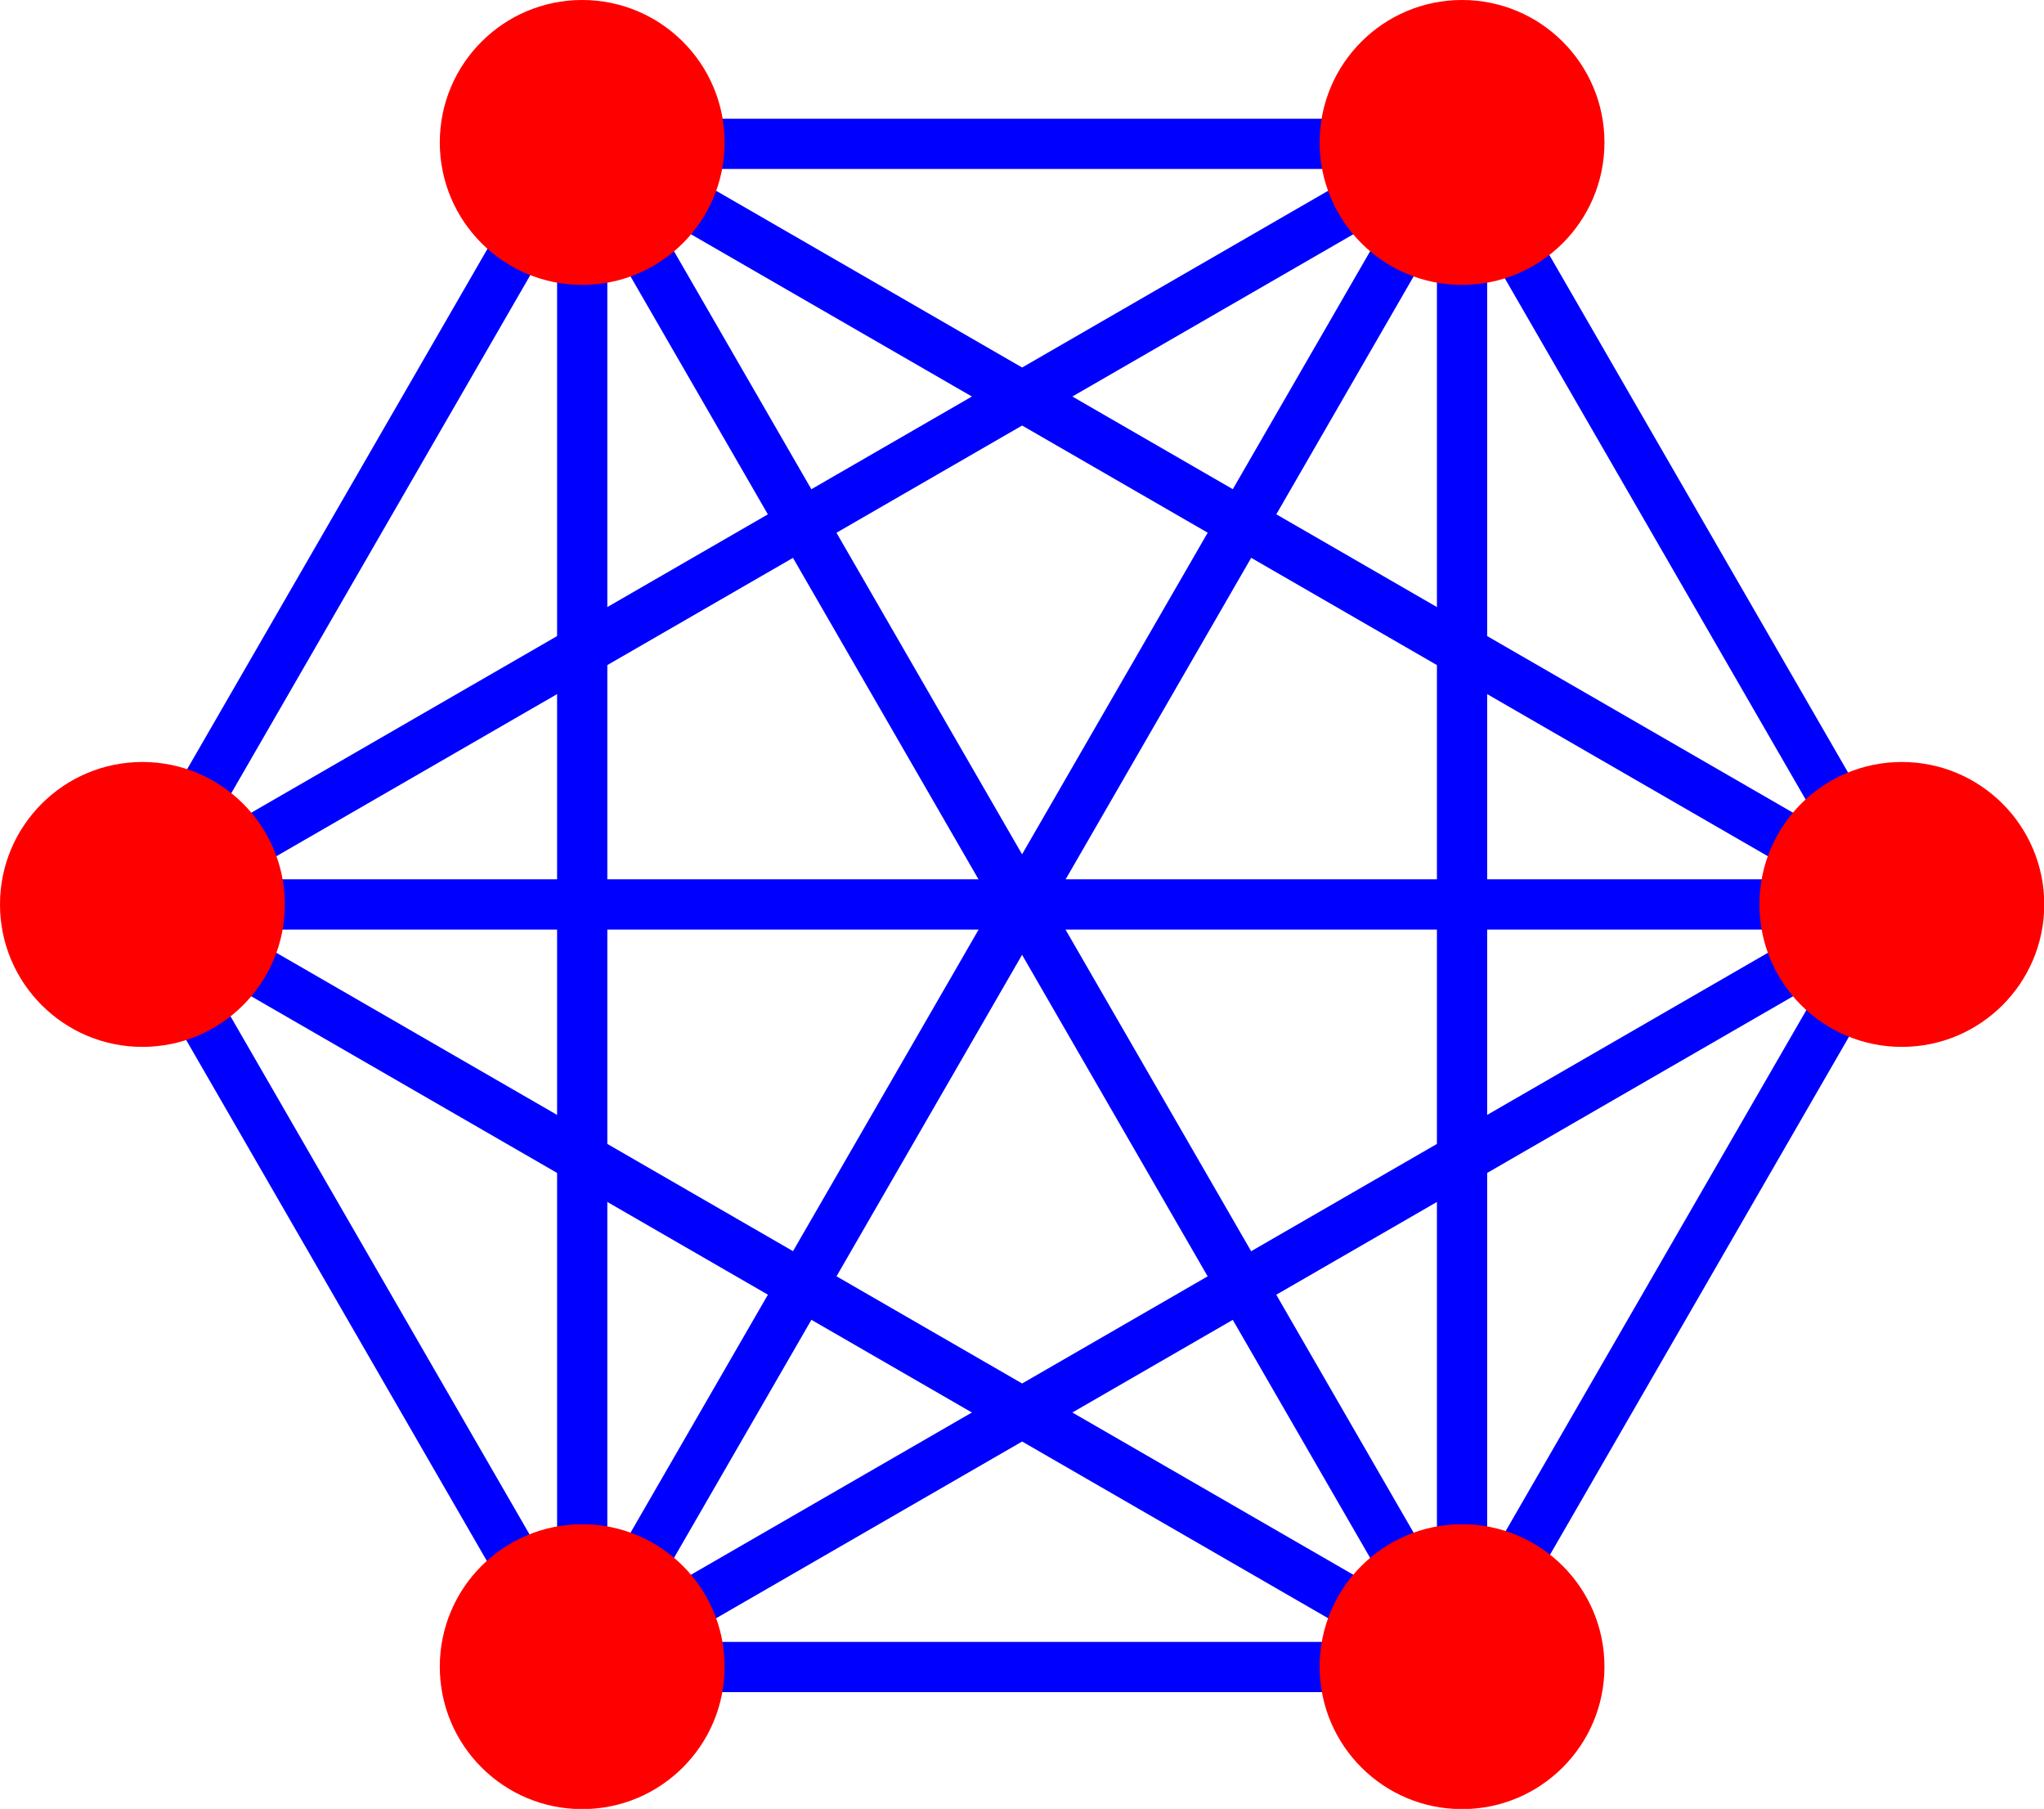
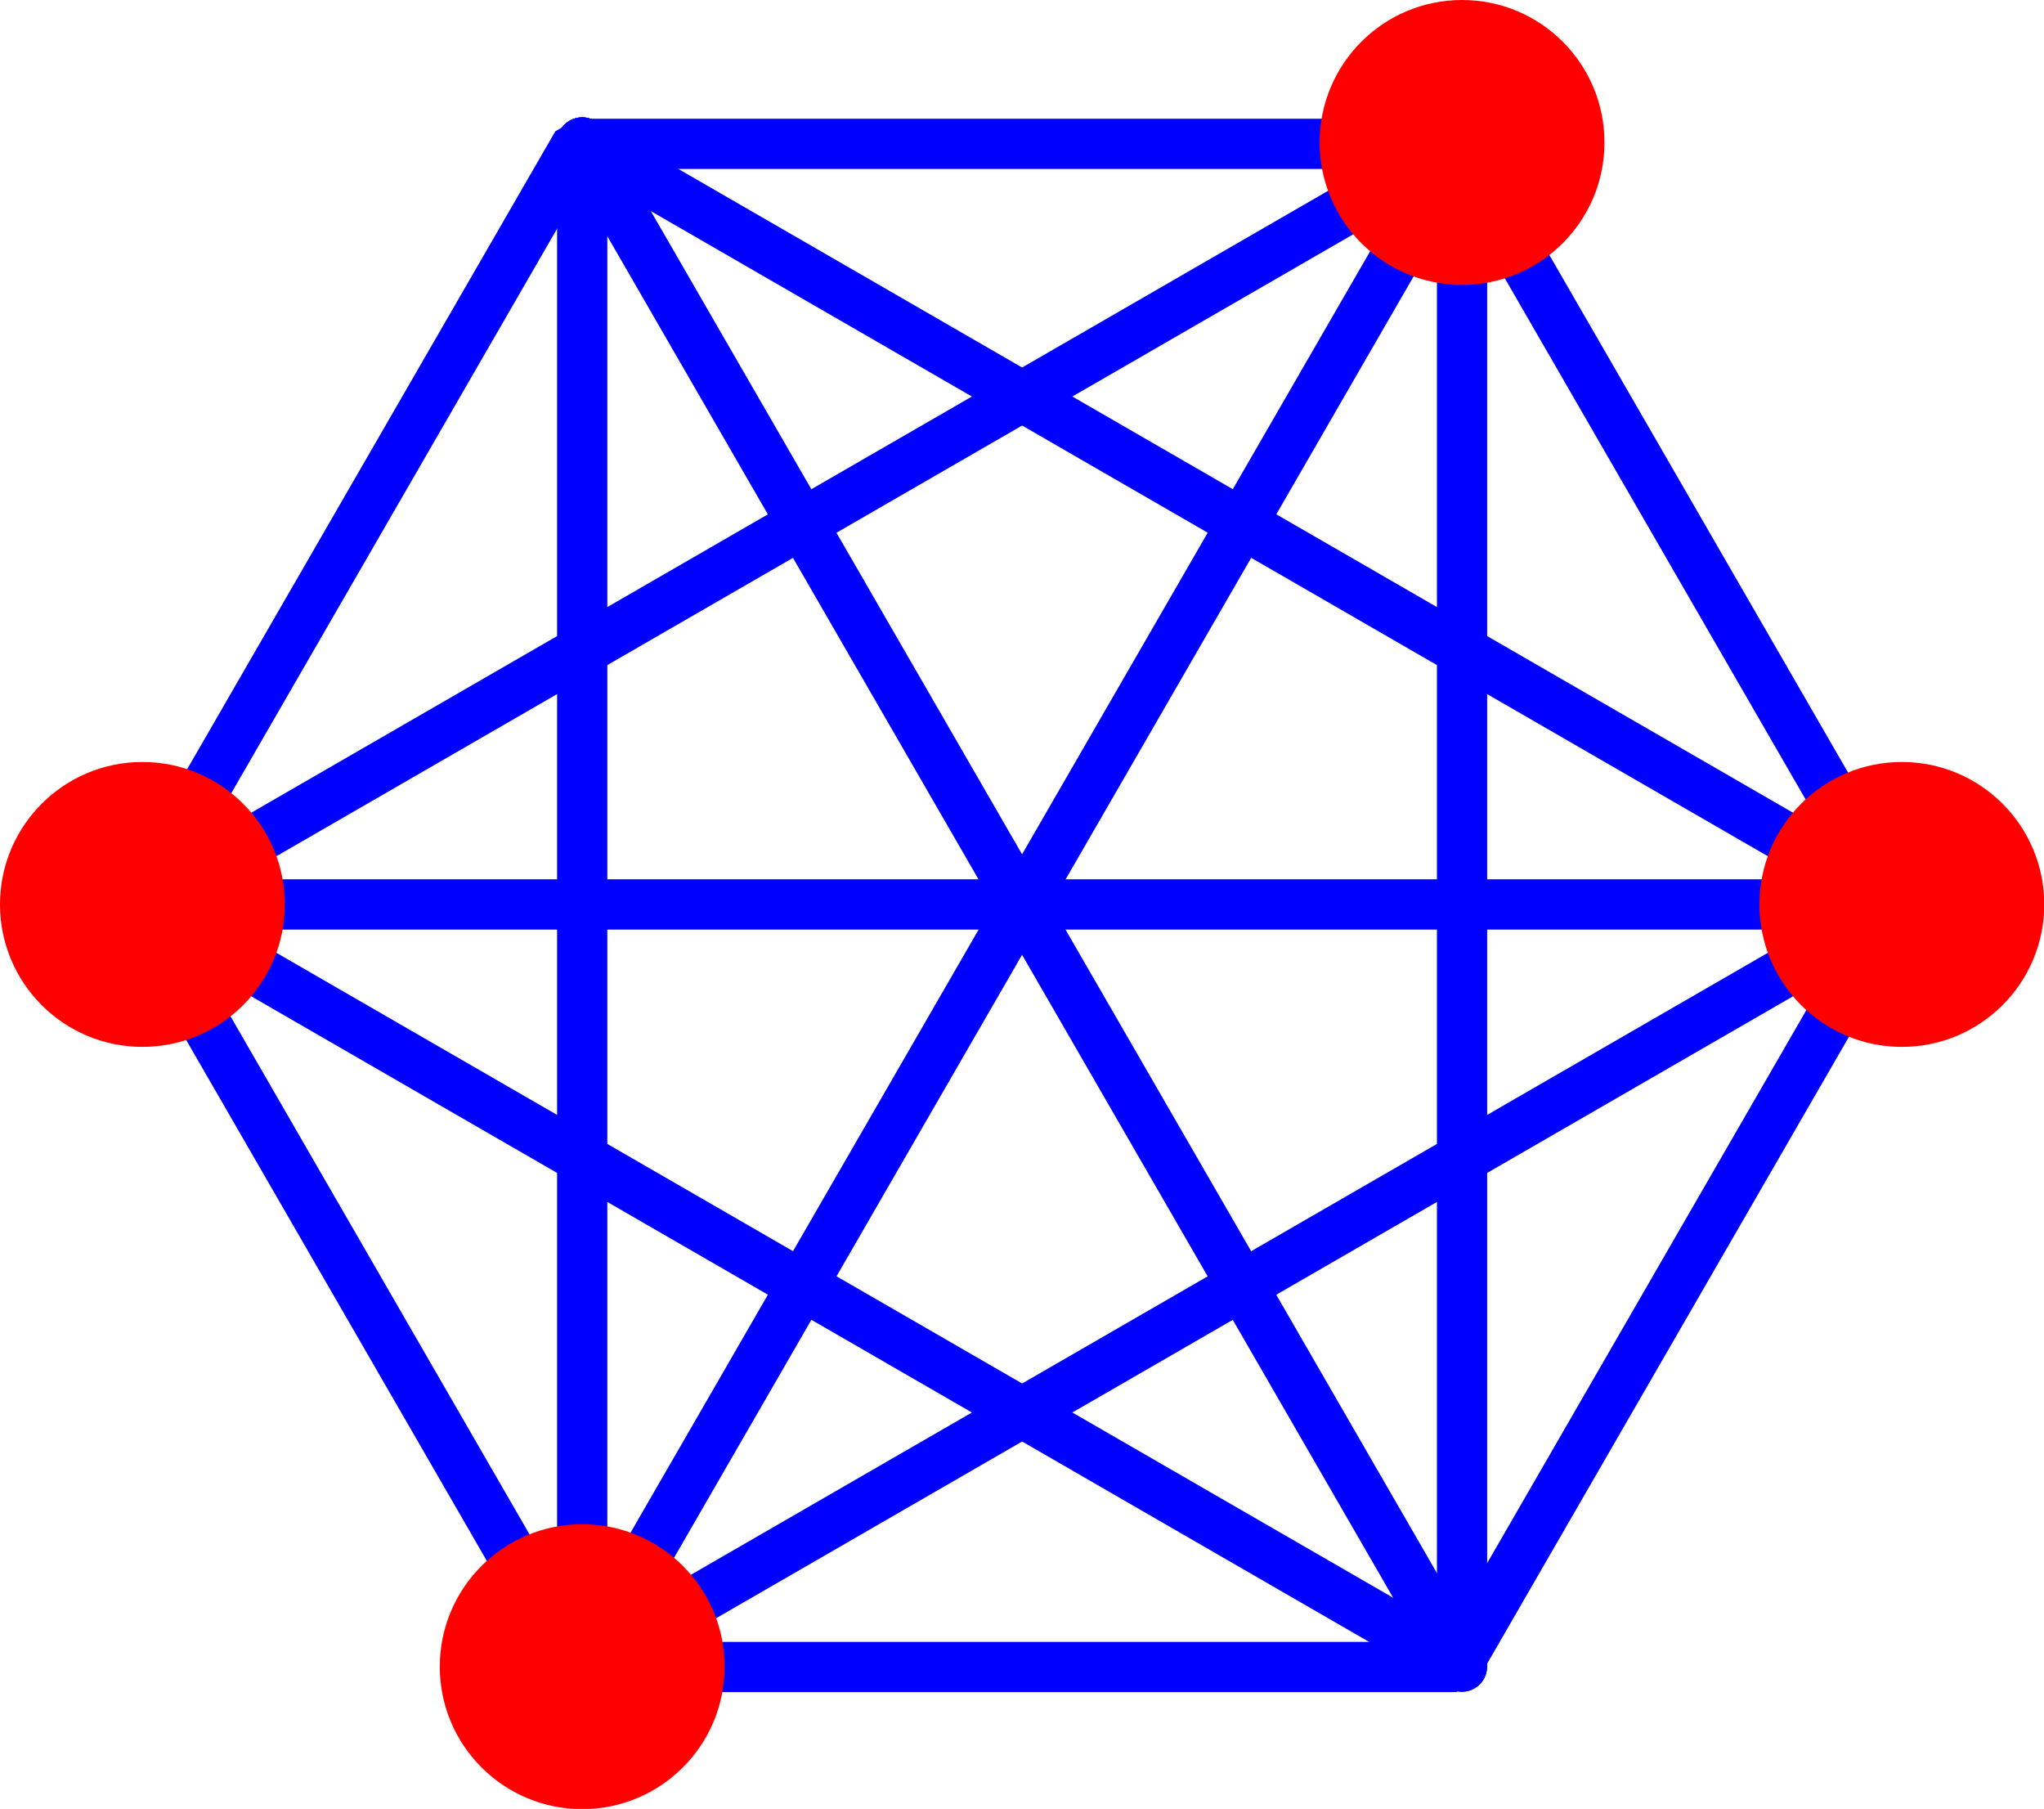
<svg xmlns="http://www.w3.org/2000/svg" xmlns:ns1="http://www.inkscape.org/namespaces/inkscape" xmlns:ns2="http://sodipodi.sourceforge.net/DTD/sodipodi-0.dtd" width="8.138mm" height="7.2mm" viewBox="0 0 8.138 7.2" version="1.1" id="svg1921" ns1:version="0.92.4 (5da689c313, 2019-01-14)" ns2:docname="complete6.svg">
  <defs id="defs1915" />
  <ns2:namedview id="base" pagecolor="#ffffff" bordercolor="#666666" borderopacity="1.0" ns1:pageopacity="0.0" ns1:pageshadow="2" ns1:zoom="2.8" ns1:cx="-210.86799" ns1:cy="67.860986" ns1:document-units="mm" ns1:current-layer="layer1" showgrid="false" ns1:window-width="1858" ns1:window-height="1058" ns1:window-x="1016" ns1:window-y="-8" ns1:window-maximized="1" />
  <g ns1:label="Layer 1" ns1:groupmode="layer" id="layer1" transform="translate(-196.905,-182.625)">
    <path ns2:type="star" style="opacity:1;fill:none;fill-opacity:1;stroke:#0000ff;stroke-width:0.643;stroke-linecap:round;stroke-linejoin:bevel;stroke-miterlimit:4;stroke-dasharray:none;stroke-dashoffset:0;stroke-opacity:1;paint-order:markers fill stroke" id="path8864" ns2:sides="6" ns2:cx="20.505207" ns2:cy="119.91816" ns2:r1="11.254713" ns2:r2="5.6273565" ns2:arg1="1.5707963" ns2:arg2="2.0943951" ns1:flatsided="true" ns1:rounded="0" ns1:randomized="0" d="m 20.505,131.173 -9.747,-5.627 -1e-6,-11.255 9.747,-5.627 9.747,5.627 1e-6,11.255 z" ns1:transform-center-y="-1.1725414e-06" transform="matrix(0,-0.311,0.311,0,163.658,192.606)" ns1:transform-center-x="-0.87557974" />
    <path style="opacity:1;fill:#ff0000;fill-opacity:1;stroke:#0000ff;stroke-width:0.2;stroke-linecap:round;stroke-linejoin:bevel;stroke-miterlimit:4;stroke-dasharray:none;stroke-dashoffset:0;stroke-opacity:1;paint-order:markers fill stroke" d="m 199.223,183.192 3.502,6.066" id="path8878" ns1:connector-curvature="0" />
    <path style="opacity:1;fill:#ff0000;fill-opacity:1;stroke:#0000ff;stroke-width:0.2;stroke-linecap:round;stroke-linejoin:bevel;stroke-miterlimit:4;stroke-dasharray:none;stroke-dashoffset:0;stroke-opacity:1;paint-order:markers fill stroke" d="m 199.223,183.192 v 6.066" id="path8880" ns1:connector-curvature="0" />
    <path style="opacity:1;fill:#ff0000;fill-opacity:1;stroke:#0000ff;stroke-width:0.2;stroke-linecap:round;stroke-linejoin:bevel;stroke-miterlimit:4;stroke-dasharray:none;stroke-dashoffset:0;stroke-opacity:1;paint-order:markers fill stroke" d="m 199.223,183.192 5.253,3.033" id="path8882" ns1:connector-curvature="0" />
    <path style="opacity:1;fill:#ff0000;fill-opacity:1;stroke:#0000ff;stroke-width:0.2;stroke-linecap:round;stroke-linejoin:bevel;stroke-miterlimit:4;stroke-dasharray:none;stroke-dashoffset:0;stroke-opacity:1;paint-order:markers fill stroke" d="m 202.726,183.192 -5.253,3.033" id="path8884" ns1:connector-curvature="0" />
    <path style="opacity:1;fill:#ff0000;fill-opacity:1;stroke:#0000ff;stroke-width:0.2;stroke-linecap:round;stroke-linejoin:bevel;stroke-miterlimit:4;stroke-dasharray:none;stroke-dashoffset:0;stroke-opacity:1;paint-order:markers fill stroke" d="m 202.726,189.259 v -6.066" id="path8886" ns1:connector-curvature="0" />
    <path style="opacity:1;fill:#ff0000;fill-opacity:1;stroke:#0000ff;stroke-width:0.2;stroke-linecap:round;stroke-linejoin:bevel;stroke-miterlimit:4;stroke-dasharray:none;stroke-dashoffset:0;stroke-opacity:1;paint-order:markers fill stroke" d="m 197.472,186.225 h 7.005" id="path8888" ns1:connector-curvature="0" />
    <path style="opacity:1;fill:#ff0000;fill-opacity:1;stroke:#0000ff;stroke-width:0.2;stroke-linecap:round;stroke-linejoin:bevel;stroke-miterlimit:4;stroke-dasharray:none;stroke-dashoffset:0;stroke-opacity:1;paint-order:markers fill stroke" d="m 199.223,189.259 3.502,-6.066" id="path8890" ns1:connector-curvature="0" />
    <path style="opacity:1;fill:#ff0000;fill-opacity:1;stroke:#0000ff;stroke-width:0.2;stroke-linecap:round;stroke-linejoin:bevel;stroke-miterlimit:4;stroke-dasharray:none;stroke-dashoffset:0;stroke-opacity:1;paint-order:markers fill stroke" d="m 204.477,186.225 -5.253,3.033" id="path8892" ns1:connector-curvature="0" />
    <path style="opacity:1;fill:#ff0000;fill-opacity:1;stroke:#0000ff;stroke-width:0.2;stroke-linecap:round;stroke-linejoin:bevel;stroke-miterlimit:4;stroke-dasharray:none;stroke-dashoffset:0;stroke-opacity:1;paint-order:markers fill stroke" d="m 197.472,186.225 5.253,3.033" id="path8894" ns1:connector-curvature="0" />
    <circle id="path8866" style="fill:#ff0000;stroke:none;stroke-width:1" cx="197.472" cy="186.225" r="0.567" />
-     <circle id="path8868" style="fill:#ff0000;stroke:none;stroke-width:1" cx="199.223" cy="183.192" r="0.567" />
    <circle id="path8870" style="fill:#ff0000;stroke:none;stroke-width:1" cx="202.726" cy="183.192" r="0.567" />
    <circle id="path8872" style="fill:#ff0000;stroke:none;stroke-width:1" cx="204.477" cy="186.225" r="0.567" />
-     <circle id="path8874" style="fill:#ff0000;stroke:none;stroke-width:1" cx="202.726" cy="189.259" r="0.567" />
    <circle id="path8876" style="fill:#ff0000;stroke:none;stroke-width:1" cx="199.223" cy="189.259" r="0.567" />
  </g>
</svg>